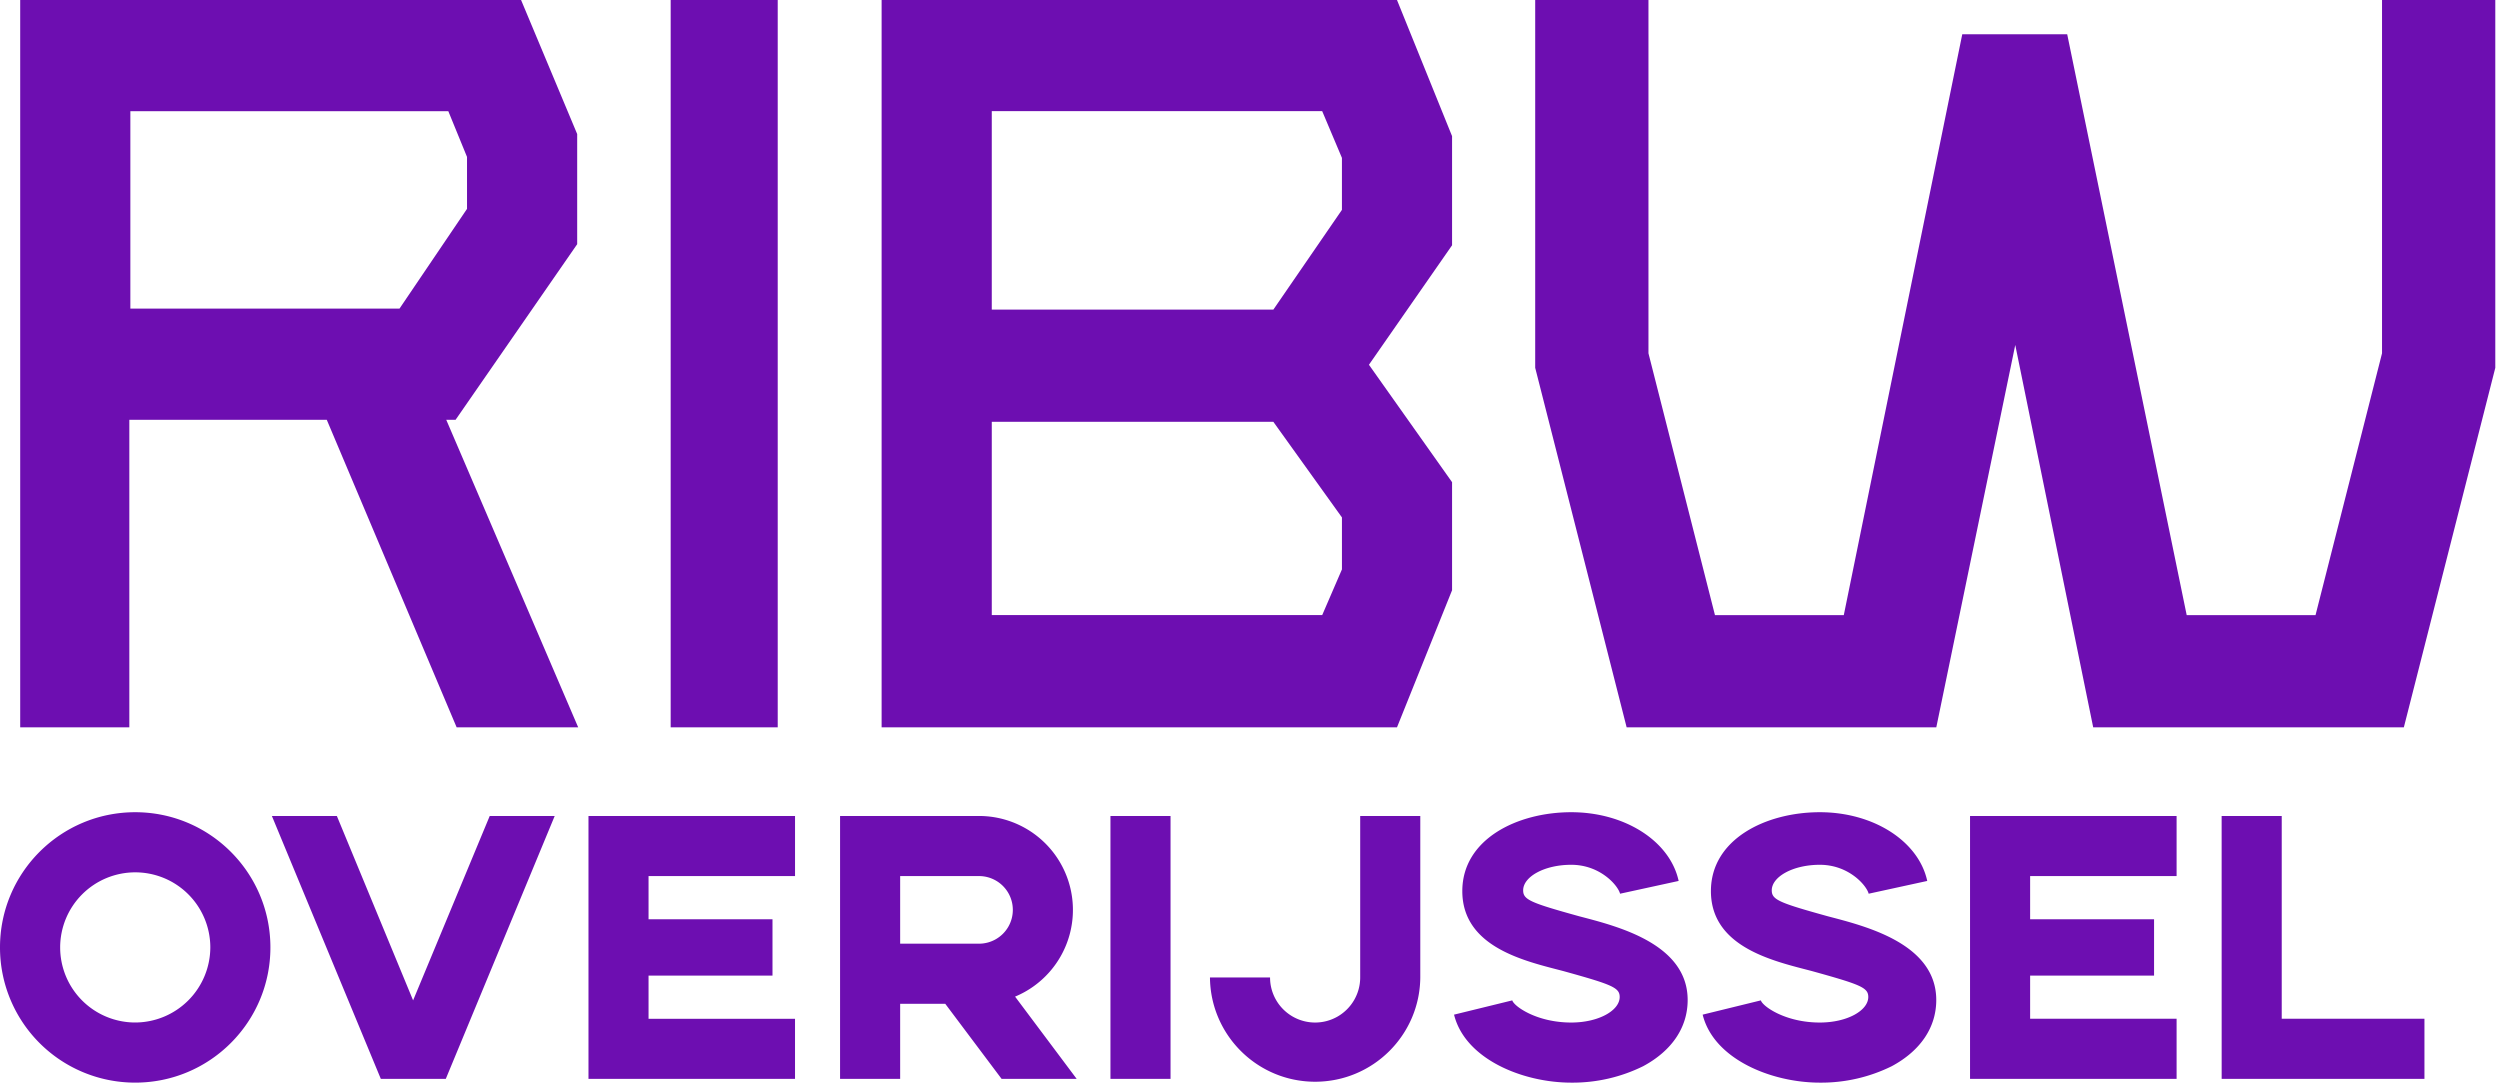
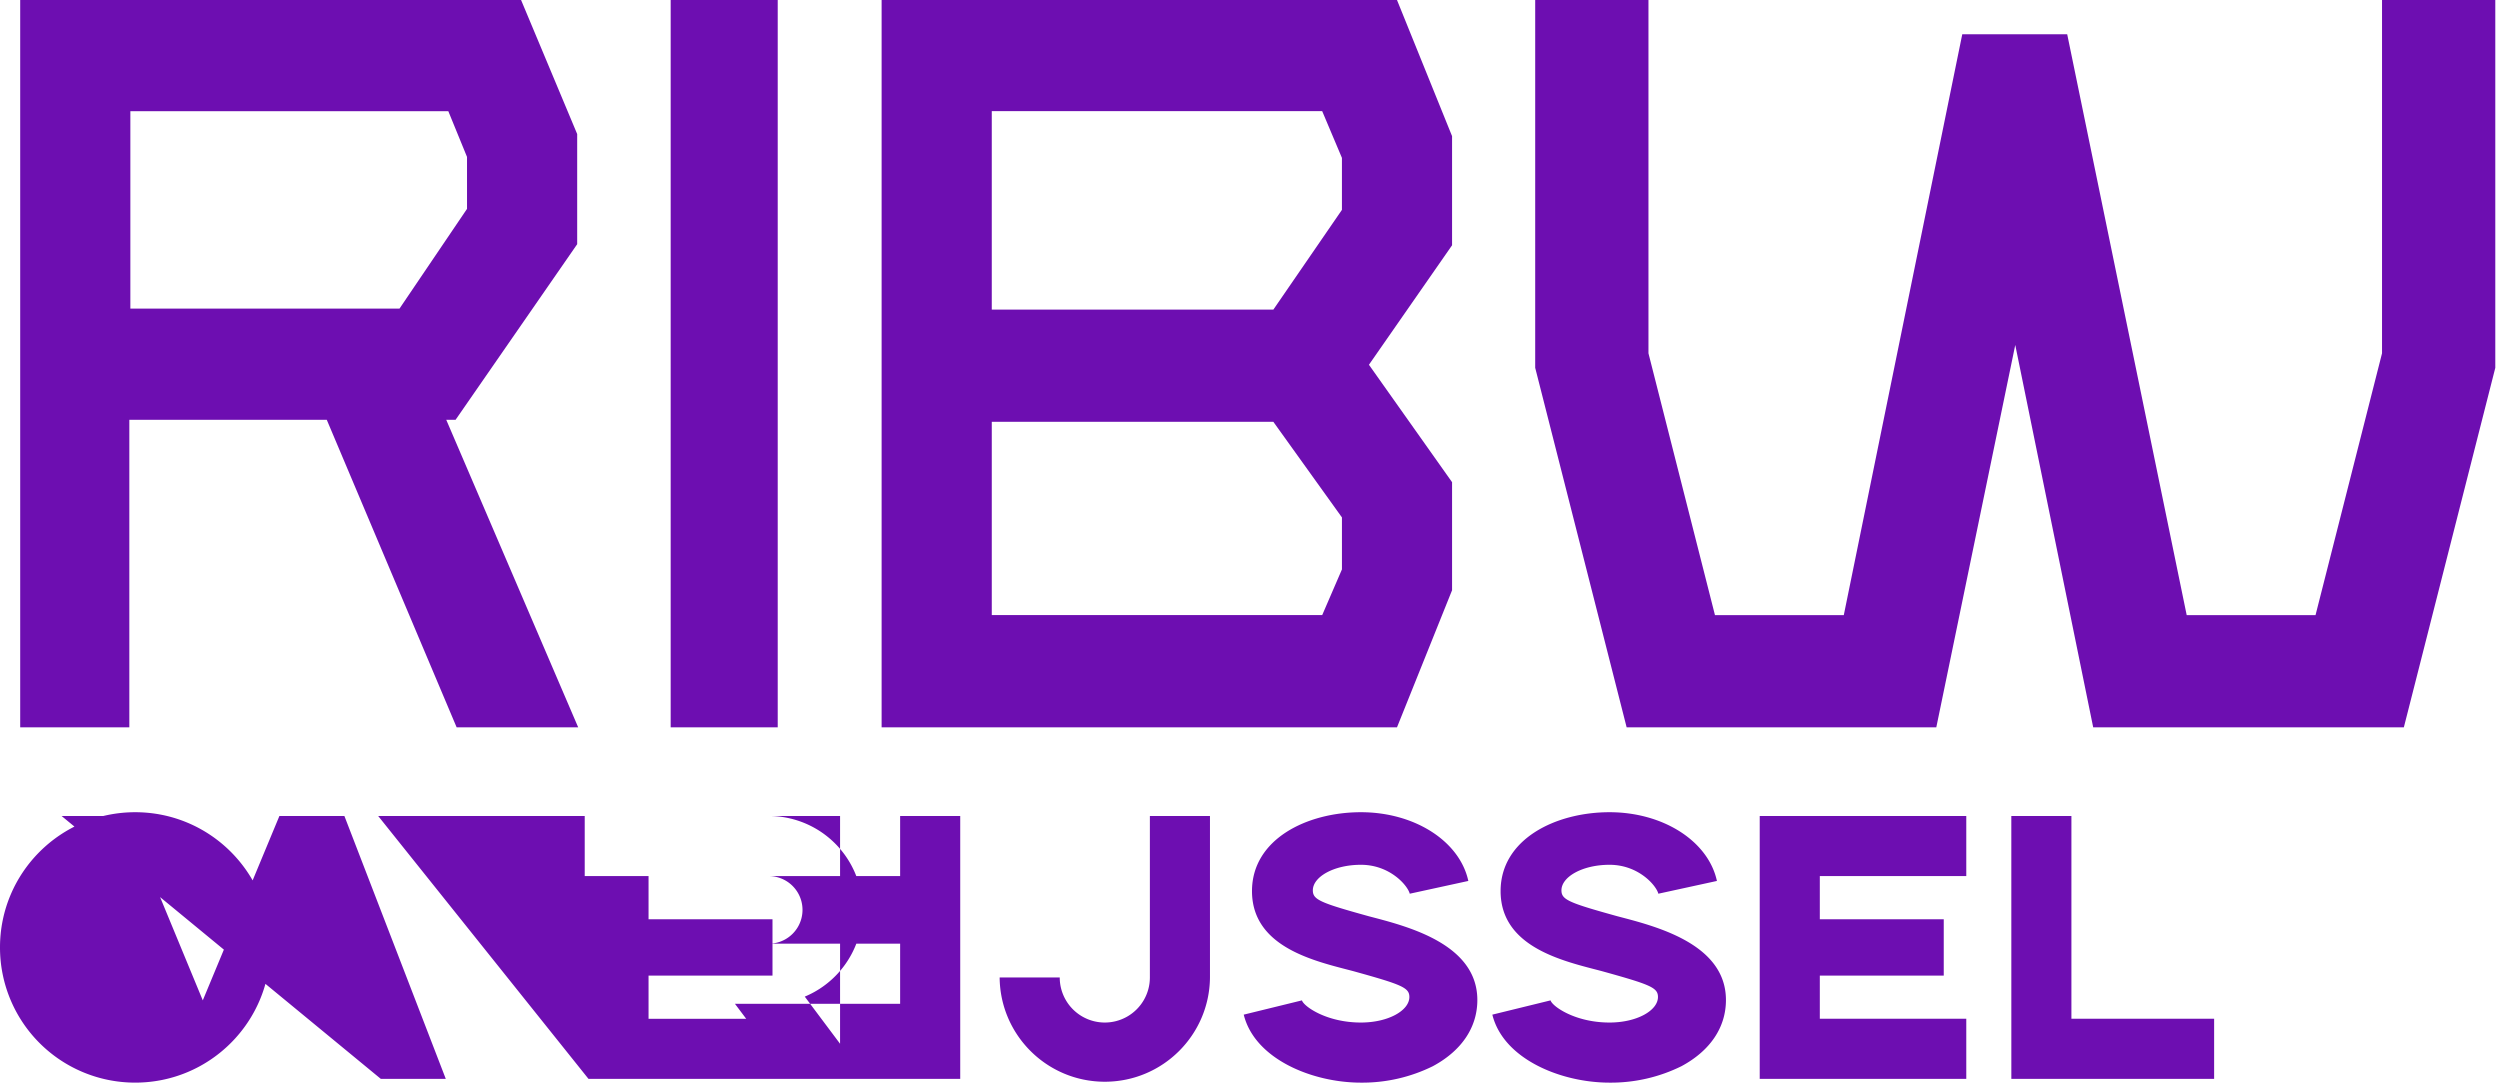
<svg xmlns="http://www.w3.org/2000/svg" width="323" height="140" viewBox="0 0 323 140">
-   <path d="M0 122.407c0-9.647 7.82-17.468 17.468-17.468 9.647 0 17.468 7.82 17.468 17.468 0 9.647-7.82 17.468-17.468 17.468A17.457 17.457 0 010 122.407zm27.173 0a9.7 9.7 0 10-9.7 9.7 9.733 9.733 0 009.7-9.7zm7.954-16.983h8.395l9.851 23.825 9.9-23.825h8.395L57.596 139.39h-8.394zm40.905 0h26.687v7.763H83.793v5.58h16.013v7.278H83.793v5.58h18.924v7.764H76.032zm32.505 0h17.953a12.135 12.135 0 014.658 23.339l7.958 10.627h-9.7l-7.279-9.7H116.3v9.7h-7.764l.001-33.966zm17.953 16.5a4.367 4.367 0 100-8.735H116.3v8.735h10.19zm16.98-16.5h7.764v33.966h-7.764zm12.857 20.865h7.764a5.823 5.823 0 0011.646 0v-20.865h7.764v20.865c-.064 7.458-6.128 13.47-13.587 13.47-7.458 0-13.522-6.012-13.586-13.47h-.001zm31.537 4.803l7.522-1.843c.194.728 3.105 2.863 7.617 2.863 3.543 0 6.26-1.553 6.26-3.3 0-1.213-.97-1.6-7.278-3.348-4.8-1.262-13.054-3.008-13.054-10.335 0-6.7 7.084-10.19 14.072-10.19 6.939 0 12.762 3.736 13.878 8.88l-7.569 1.65c-.243-1.019-2.524-3.737-6.309-3.737-3.493 0-6.211 1.553-6.211 3.3 0 1.214.923 1.6 7.23 3.349 4.8 1.261 14.024 3.494 14.024 10.821 0 3.542-2.039 6.55-5.727 8.54a20.587 20.587 0 01-9.316 2.135c-6.307-.002-13.732-3.061-15.139-8.785zm32.12 0l7.521-1.843c.194.728 3.105 2.863 7.617 2.863 3.543 0 6.26-1.553 6.26-3.3 0-1.213-.971-1.6-7.278-3.348-4.8-1.262-13.053-3.008-13.053-10.335 0-6.7 7.084-10.19 14.071-10.19 6.939 0 12.762 3.736 13.878 8.88l-7.569 1.65c-.243-1.019-2.524-3.737-6.309-3.737-3.493 0-6.21 1.553-6.21 3.3 0 1.214.922 1.6 7.229 3.349 4.8 1.261 14.024 3.494 14.024 10.821 0 3.542-2.039 6.55-5.726 8.54a20.591 20.591 0 01-9.317 2.135c-6.307-.002-13.731-3.061-15.138-8.785zm34.545-25.668h26.688v7.763h-18.924v5.58h16.012v7.278h-16.012v5.58h18.924v7.764h-26.688zm32.507 0h7.764v26.2h18.439v7.764h-26.2zM58.862 54.236h-1.208l17.049 39.738H58.999L42.218 54.236H16.71v39.738H2.61V.001h64.712l7.25 17.318v14.23l-15.71 22.687zm1.476-33.963l-2.416-5.907h-41.08v25.508h34.772l8.725-12.889-.001-6.712zm26.313 73.7V.001h13.831v93.974l-13.831-.002zm93.84 0h-66.586V.001h66.587l7.115 17.588v14.1l-10.74 15.438 10.74 15.17v13.962l-7.116 17.714zm-7.113-73.572l-2.551-6.041h-42.69v25.642h36.381l8.86-12.888v-6.713zm0 46.45l-8.86-12.351h-36.381v24.97h42.691l2.551-5.907-.001-6.712zm137.2 27.118H270.44l-10.069-49.4-10.2 49.4h-40.009l-11.814-46.45V.001h14.633v45.644l8.592 33.828h16.645L253.524 4.43h13.559l15.438 75.045h16.645l8.592-33.829V.001h14.634v47.524l-11.814 46.444z" fill="#6D0EB1" />
+   <path d="M0 122.407c0-9.647 7.82-17.468 17.468-17.468 9.647 0 17.468 7.82 17.468 17.468 0 9.647-7.82 17.468-17.468 17.468A17.457 17.457 0 010 122.407za9.7 9.7 0 10-9.7 9.7 9.733 9.733 0 009.7-9.7zm7.954-16.983h8.395l9.851 23.825 9.9-23.825h8.395L57.596 139.39h-8.394zm40.905 0h26.687v7.763H83.793v5.58h16.013v7.278H83.793v5.58h18.924v7.764H76.032zm32.505 0h17.953a12.135 12.135 0 014.658 23.339l7.958 10.627h-9.7l-7.279-9.7H116.3v9.7h-7.764l.001-33.966zm17.953 16.5a4.367 4.367 0 100-8.735H116.3v8.735h10.19zm16.98-16.5h7.764v33.966h-7.764zm12.857 20.865h7.764a5.823 5.823 0 0011.646 0v-20.865h7.764v20.865c-.064 7.458-6.128 13.47-13.587 13.47-7.458 0-13.522-6.012-13.586-13.47h-.001zm31.537 4.803l7.522-1.843c.194.728 3.105 2.863 7.617 2.863 3.543 0 6.26-1.553 6.26-3.3 0-1.213-.97-1.6-7.278-3.348-4.8-1.262-13.054-3.008-13.054-10.335 0-6.7 7.084-10.19 14.072-10.19 6.939 0 12.762 3.736 13.878 8.88l-7.569 1.65c-.243-1.019-2.524-3.737-6.309-3.737-3.493 0-6.211 1.553-6.211 3.3 0 1.214.923 1.6 7.23 3.349 4.8 1.261 14.024 3.494 14.024 10.821 0 3.542-2.039 6.55-5.727 8.54a20.587 20.587 0 01-9.316 2.135c-6.307-.002-13.732-3.061-15.139-8.785zm32.12 0l7.521-1.843c.194.728 3.105 2.863 7.617 2.863 3.543 0 6.26-1.553 6.26-3.3 0-1.213-.971-1.6-7.278-3.348-4.8-1.262-13.053-3.008-13.053-10.335 0-6.7 7.084-10.19 14.071-10.19 6.939 0 12.762 3.736 13.878 8.88l-7.569 1.65c-.243-1.019-2.524-3.737-6.309-3.737-3.493 0-6.21 1.553-6.21 3.3 0 1.214.922 1.6 7.229 3.349 4.8 1.261 14.024 3.494 14.024 10.821 0 3.542-2.039 6.55-5.726 8.54a20.591 20.591 0 01-9.317 2.135c-6.307-.002-13.731-3.061-15.138-8.785zm34.545-25.668h26.688v7.763h-18.924v5.58h16.012v7.278h-16.012v5.58h18.924v7.764h-26.688zm32.507 0h7.764v26.2h18.439v7.764h-26.2zM58.862 54.236h-1.208l17.049 39.738H58.999L42.218 54.236H16.71v39.738H2.61V.001h64.712l7.25 17.318v14.23l-15.71 22.687zm1.476-33.963l-2.416-5.907h-41.08v25.508h34.772l8.725-12.889-.001-6.712zm26.313 73.7V.001h13.831v93.974l-13.831-.002zm93.84 0h-66.586V.001h66.587l7.115 17.588v14.1l-10.74 15.438 10.74 15.17v13.962l-7.116 17.714zm-7.113-73.572l-2.551-6.041h-42.69v25.642h36.381l8.86-12.888v-6.713zm0 46.45l-8.86-12.351h-36.381v24.97h42.691l2.551-5.907-.001-6.712zm137.2 27.118H270.44l-10.069-49.4-10.2 49.4h-40.009l-11.814-46.45V.001h14.633v45.644l8.592 33.828h16.645L253.524 4.43h13.559l15.438 75.045h16.645l8.592-33.829V.001h14.634v47.524l-11.814 46.444z" fill="#6D0EB1" />
</svg>